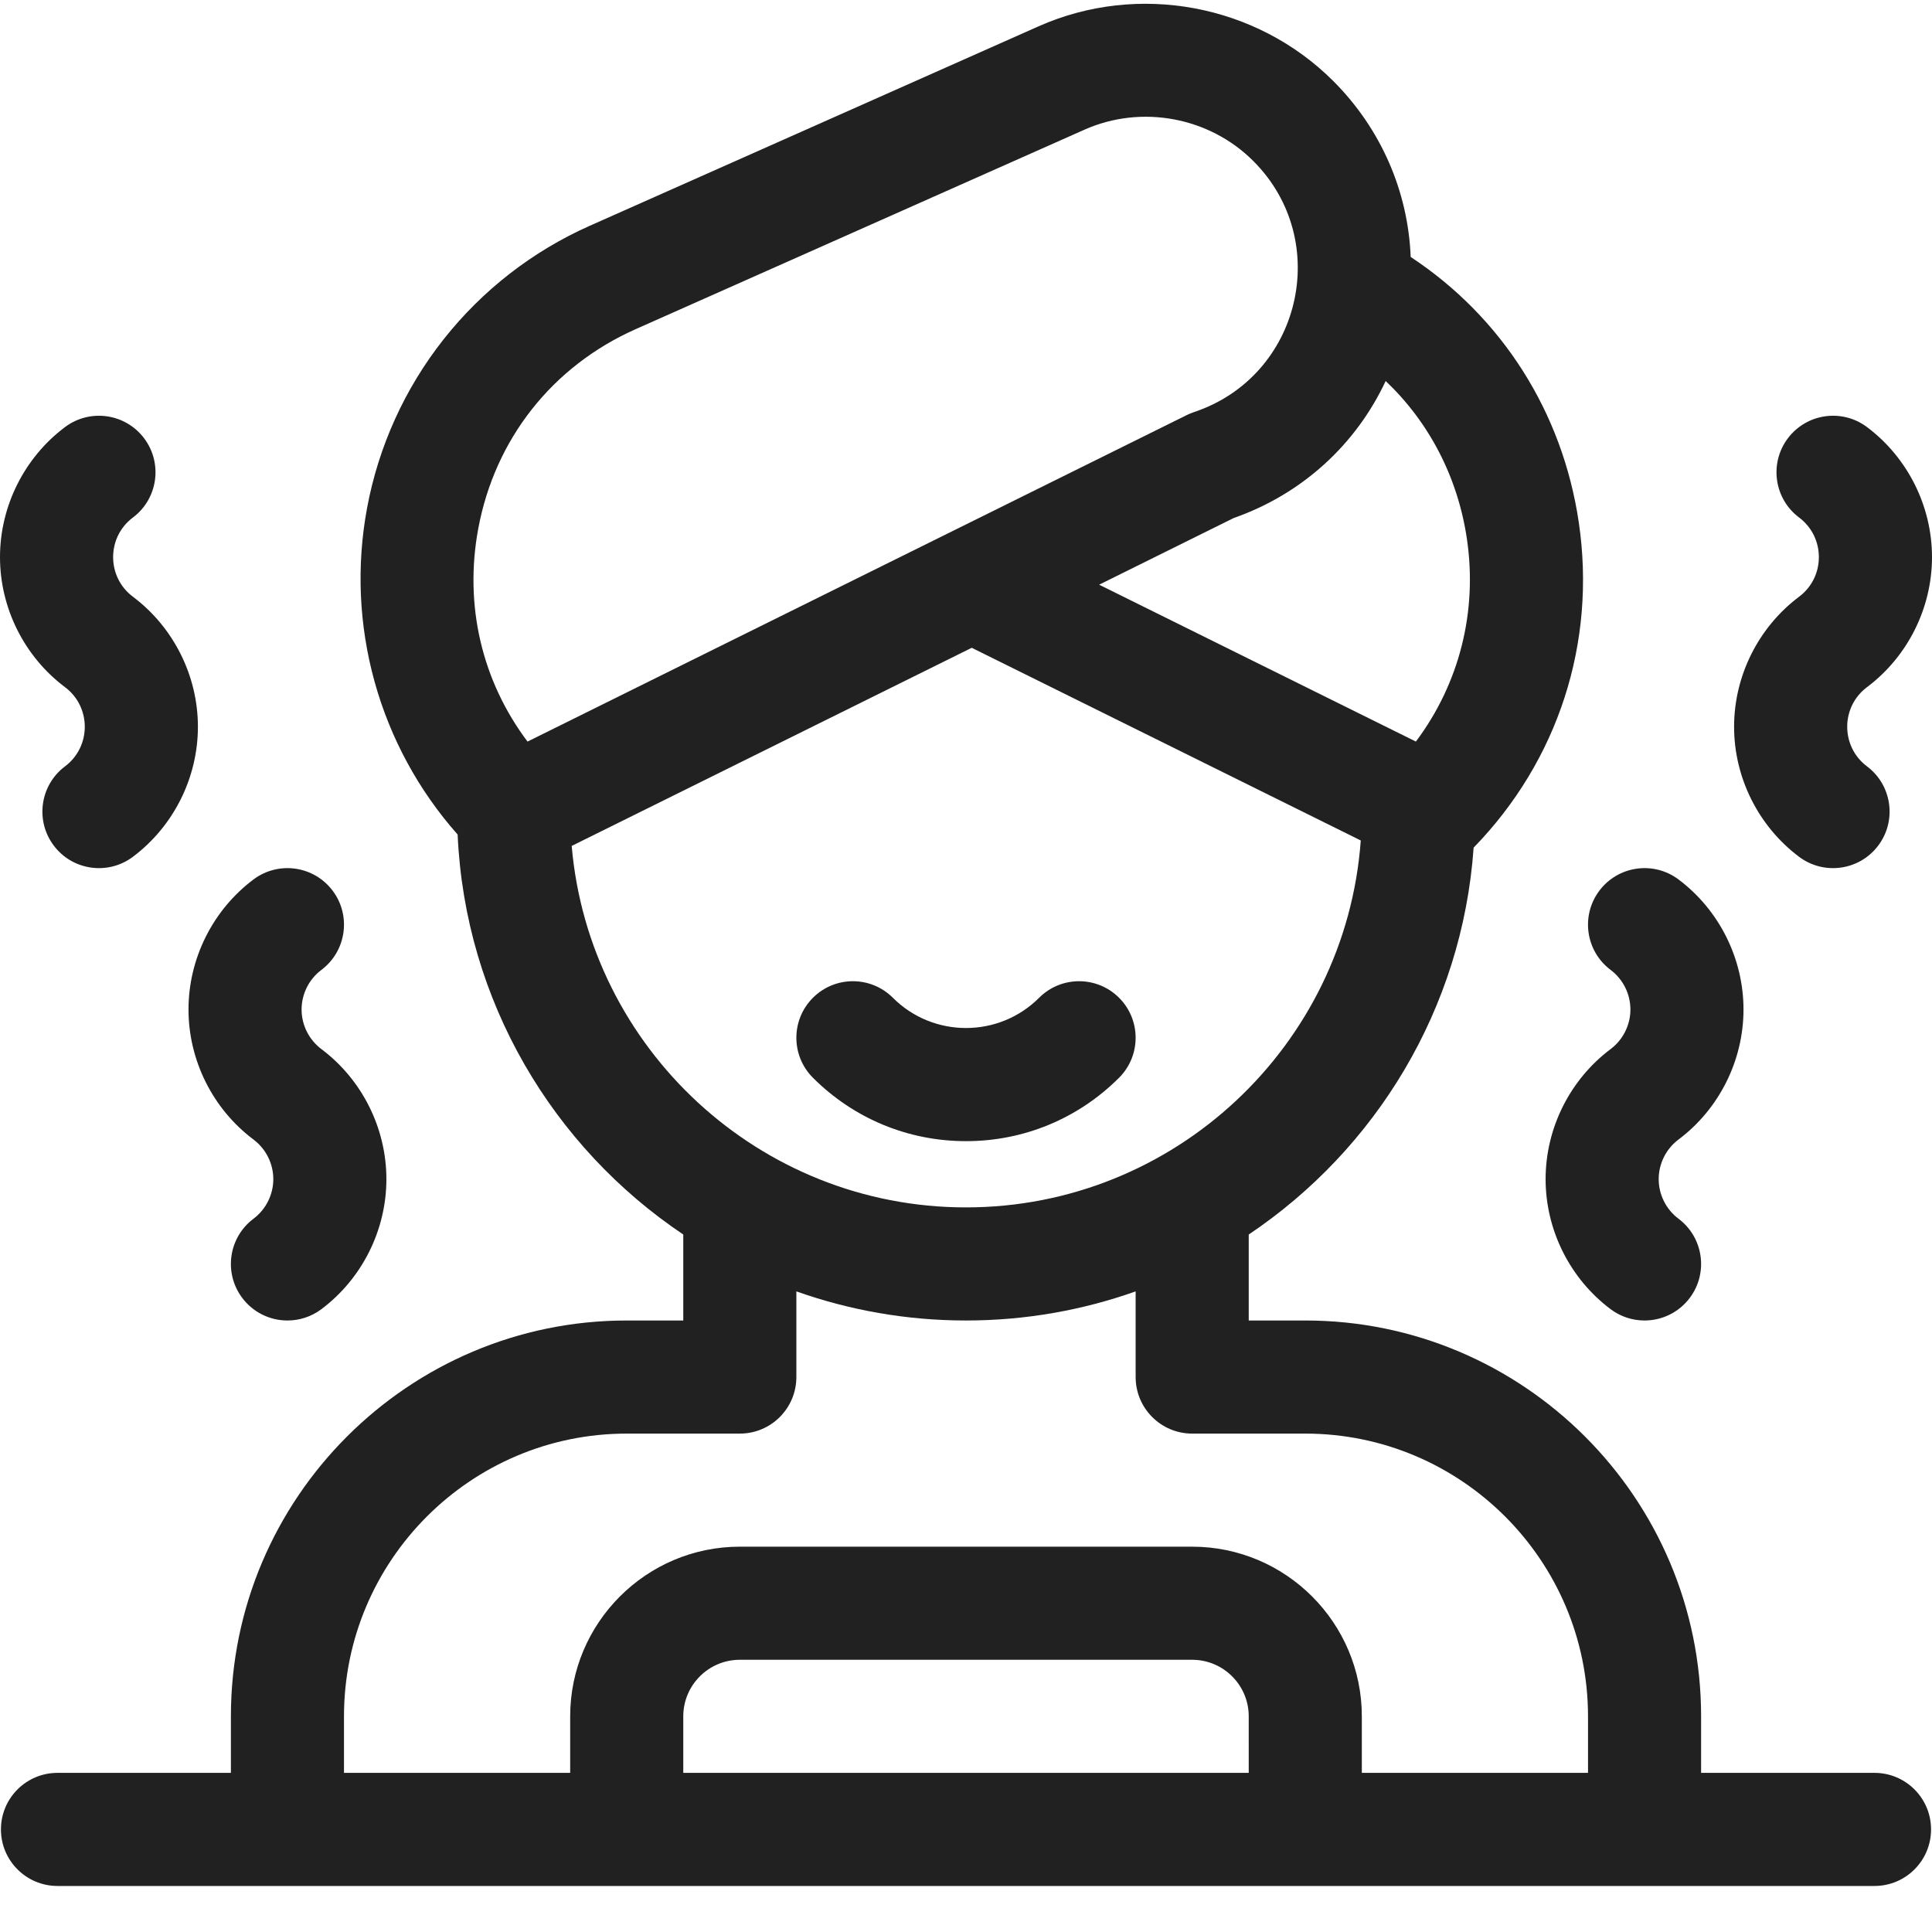
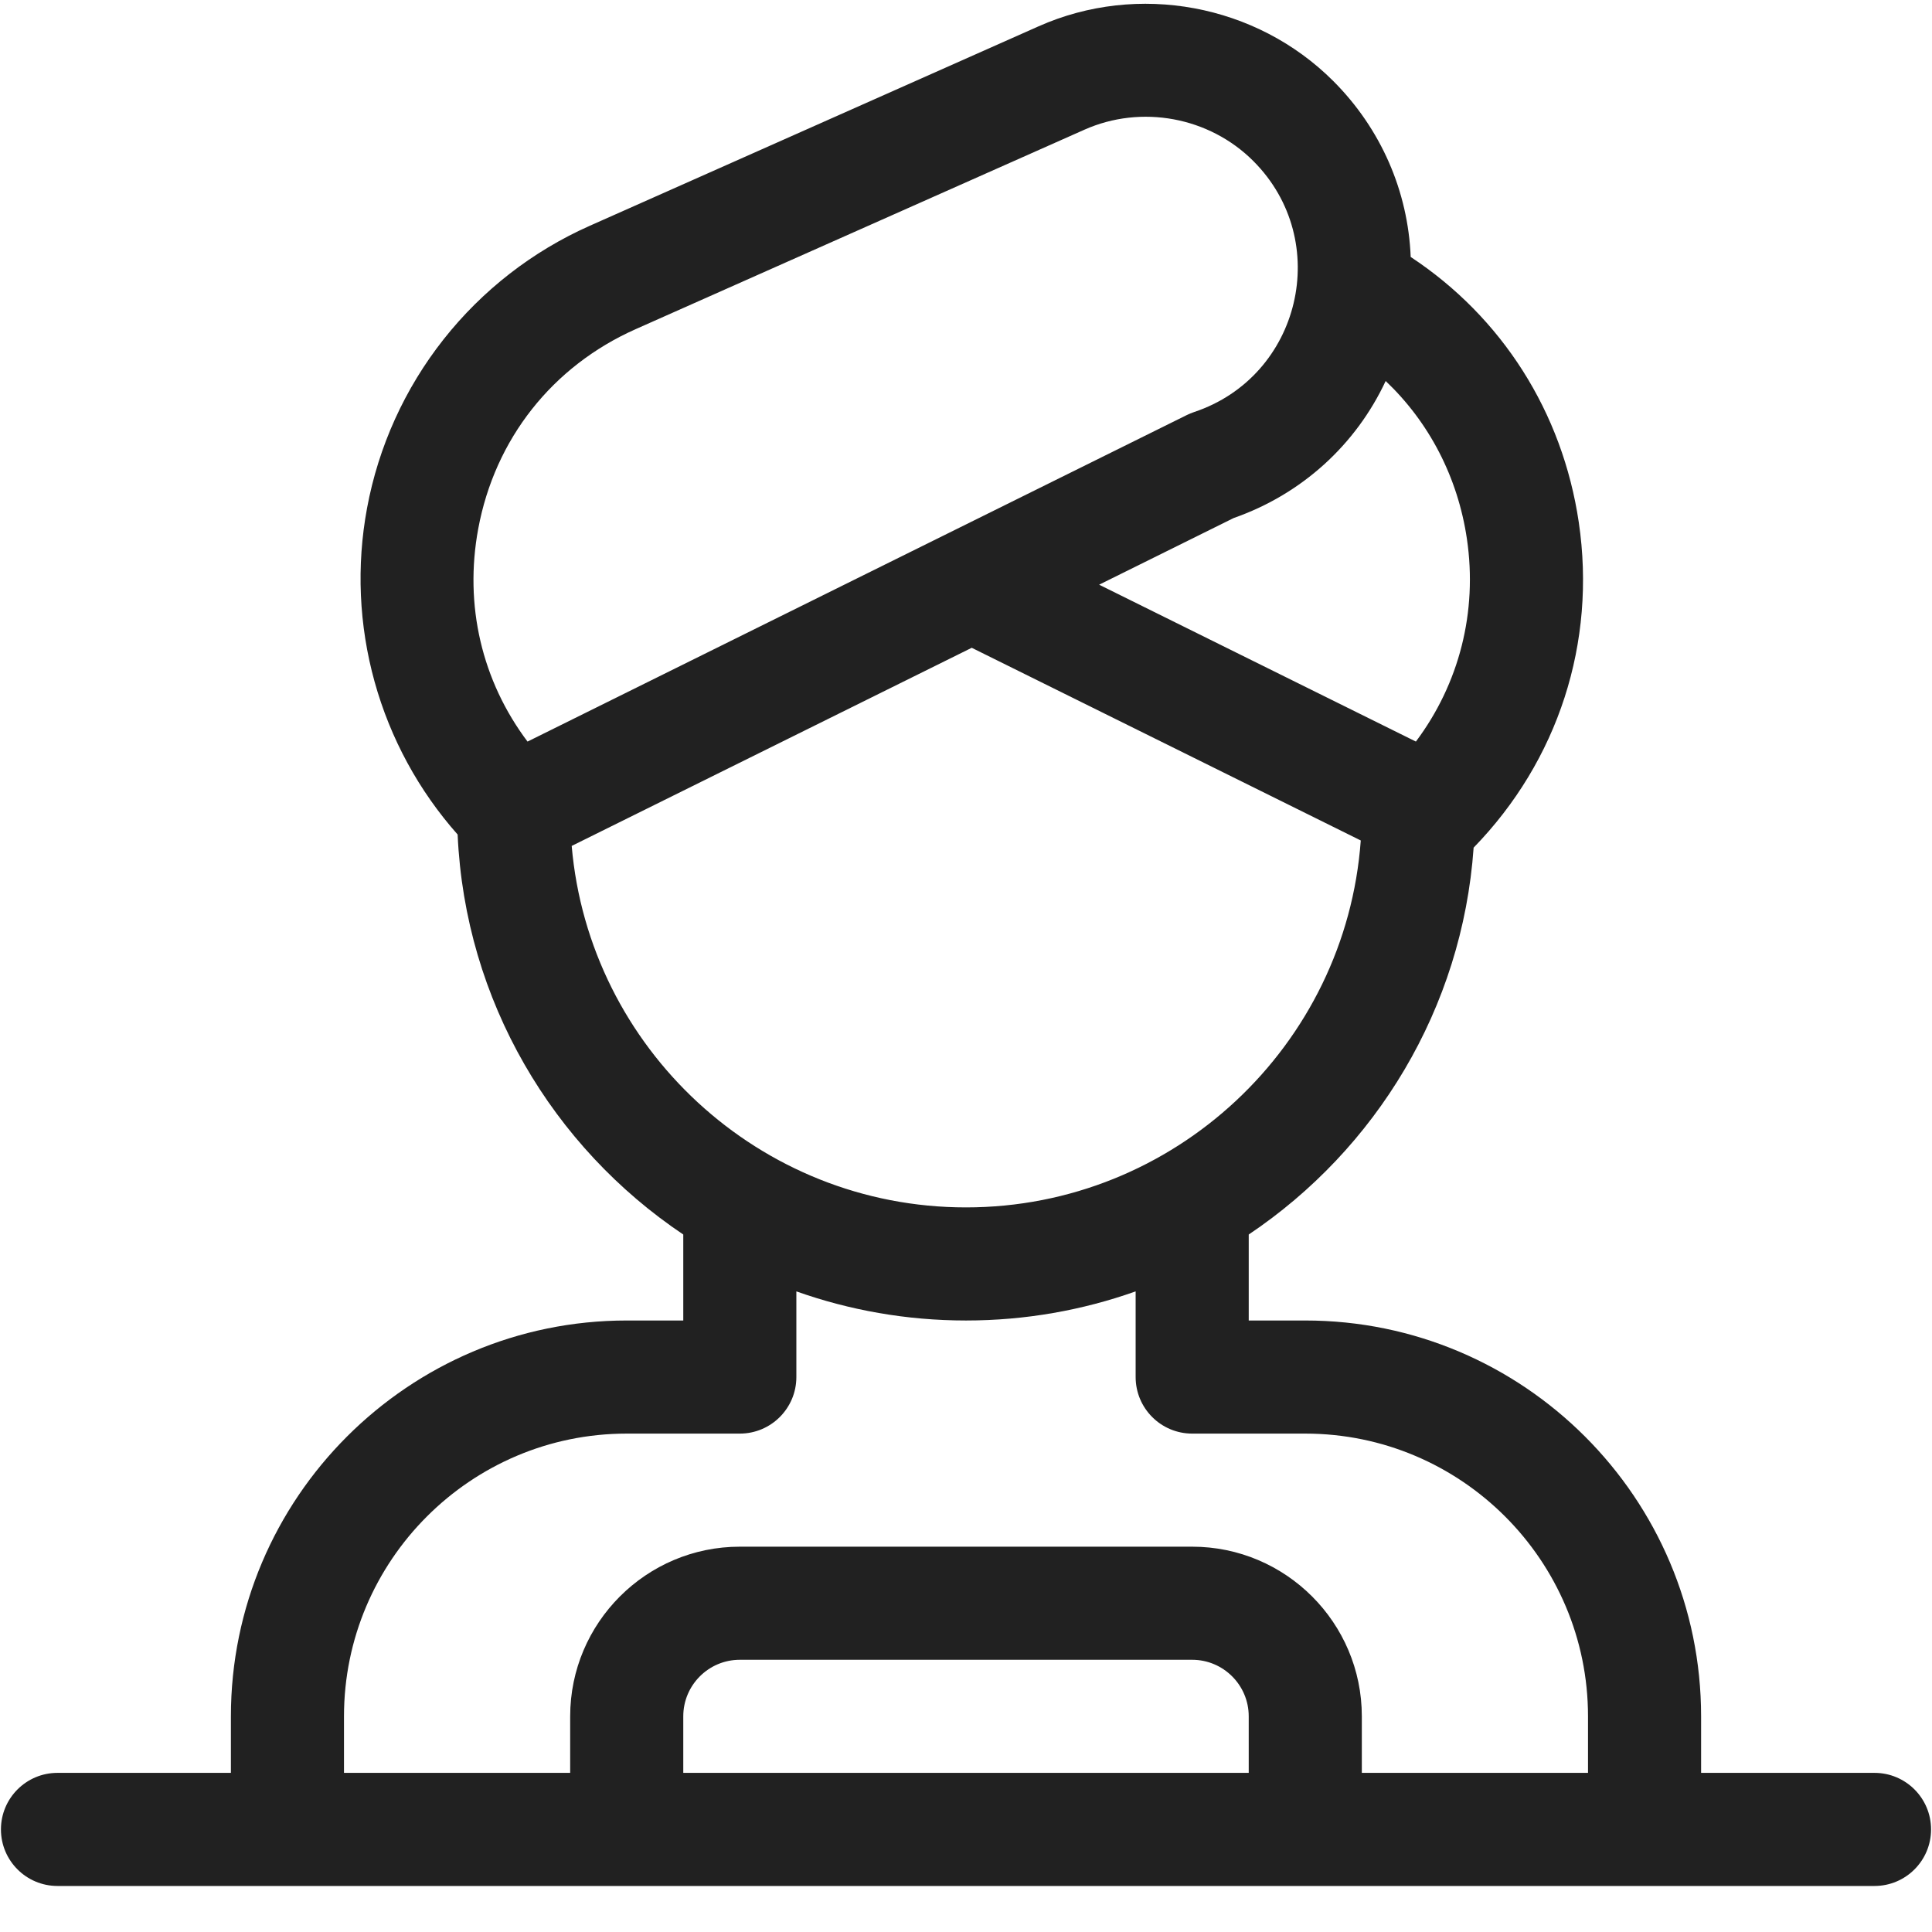
<svg xmlns="http://www.w3.org/2000/svg" width="512" height="512" viewBox="0 0 512 512" fill="none">
  <path d="M496.766 469.828H450.809V454.844C450.809 397.004 403.754 349.945 345.914 349.945H330.926V327.16C364.559 304.605 387.523 267.332 390.527 224.633C412.941 201.598 423.097 170.266 418.395 138.426C414.078 109.199 398.02 84.039 373.848 68.098C373.156 50.758 366.023 34.168 353.332 21.477C332.953 1.102 301.566 -4.727 275.23 6.977L156.312 59.828C141.137 66.57 127.832 76.906 117.545 89.942C107.259 102.977 100.301 118.321 97.273 134.648C94.43 149.944 95.114 165.687 99.274 180.679C103.434 195.671 110.959 209.516 121.277 221.16C123.247 265.305 146.531 303.996 181.074 327.16V349.945H166.086C108.246 349.945 61.191 397.004 61.191 454.844V469.828H15.234C6.961 469.828 0.25 476.54 0.25 484.813C0.25 493.09 6.96 499.801 15.234 499.801H496.766C505.039 499.801 511.75 493.09 511.75 484.813C511.75 476.539 505.04 469.828 496.766 469.828ZM375.226 196.523L291.281 154.949L326.945 137.281C345.004 130.957 359.32 117.867 367.215 100.969C378.73 111.902 386.328 126.449 388.746 142.801C391.598 162.137 386.707 181.207 375.226 196.523ZM126.738 140.117C131.156 116.328 146.375 97.043 168.488 87.215L287.402 34.363C302.488 27.66 320.465 30.996 332.137 42.668C353.281 63.816 344.738 99.77 316.43 109.203C315.777 109.422 315.137 109.687 314.52 109.993L139.8 196.526C127.71 180.452 122.973 160.406 126.738 140.116V140.117ZM151.504 224.18L257.52 171.672L360.617 222.734C356.684 277.012 311.266 319.973 256 319.973C201.227 319.977 156.133 277.773 151.504 224.18ZM91.16 454.844C91.16 413.527 124.773 379.918 166.086 379.918H196.059C204.336 379.918 211.043 373.207 211.043 364.93V342.23C225.113 347.219 240.243 349.945 256 349.945C271.757 349.945 286.887 347.219 300.957 342.23V364.93C300.957 373.207 307.664 379.918 315.941 379.918H345.914C387.227 379.918 420.84 413.528 420.84 454.844V469.828H360.898V454.844C360.898 430.054 340.73 409.887 315.941 409.887H196.06C171.27 409.887 151.103 430.055 151.103 454.844V469.828H91.16V454.844ZM330.926 469.828H181.074V454.844C181.074 446.578 187.797 439.859 196.059 439.859H315.94C324.202 439.859 330.925 446.579 330.925 454.844L330.926 469.828Z" fill="#212121" />
-   <path d="M67.184 301.992C70.469 304.453 72.43 308.375 72.43 312.48C72.43 316.585 70.469 320.508 67.184 322.973C60.563 327.937 59.223 337.332 64.188 343.953C65.585 345.816 67.396 347.328 69.48 348.368C71.563 349.408 73.86 349.948 76.188 349.945C79.316 349.945 82.473 348.969 85.168 346.949C95.957 338.855 102.398 325.973 102.398 312.48C102.398 298.992 95.957 286.11 85.168 278.016C83.543 276.792 82.224 275.208 81.313 273.388C80.403 271.568 79.927 269.562 79.922 267.527C79.927 265.492 80.403 263.486 81.313 261.665C82.224 259.845 83.543 258.26 85.168 257.035C91.789 252.07 93.128 242.675 88.164 236.055C83.199 229.437 73.804 228.094 67.184 233.059C56.394 241.152 49.954 254.035 49.954 267.527C49.954 281.016 56.394 293.898 67.184 301.992ZM17.234 182.11C24.211 187.34 24.219 197.852 17.234 203.09C10.614 208.055 9.27 217.45 14.234 224.066C19.227 230.723 28.625 232.008 35.214 227.066C46.008 218.973 52.449 206.086 52.449 192.598C52.449 179.109 46.008 166.227 35.215 158.133C28.238 152.903 28.23 142.391 35.215 137.153C41.835 132.188 43.18 122.793 38.211 116.172C33.246 109.555 23.855 108.211 17.234 113.176C6.441 121.27 0 134.152 0 147.645C0 161.133 6.441 174.015 17.234 182.109V182.11ZM426.832 257.035C428.457 258.26 429.776 259.845 430.687 261.665C431.597 263.486 432.073 265.492 432.078 267.527C432.078 271.629 430.118 275.555 426.832 278.016C416.043 286.109 409.602 298.992 409.602 312.48C409.602 325.973 416.043 338.855 426.832 346.95C429.421 348.896 432.573 349.947 435.812 349.945C440.367 349.945 444.867 347.875 447.812 343.953C452.777 337.332 451.437 327.937 444.816 322.973C441.531 320.508 439.57 316.586 439.57 312.48C439.57 308.374 441.531 304.453 444.816 301.992C455.606 293.898 462.046 281.016 462.046 267.527C462.046 254.035 455.606 241.152 444.816 233.059C438.196 228.094 428.801 229.437 423.836 236.055C418.871 242.675 420.211 252.07 426.832 257.035ZM476.785 158.133C465.992 166.227 459.551 179.109 459.551 192.598C459.551 206.086 465.992 218.973 476.785 227.066C483.375 232.008 492.773 230.719 497.765 224.066C502.73 217.449 501.387 208.055 494.765 203.09C487.789 197.855 487.781 187.348 494.765 182.11C505.56 174.015 512 161.132 512 147.644C512 134.151 505.559 121.269 494.766 113.174C488.148 108.21 478.754 109.554 473.789 116.171C468.82 122.792 470.164 132.187 476.785 137.151C483.762 142.386 483.77 152.894 476.785 158.131V158.133ZM256 302.418C271.324 302.418 285.73 296.449 296.566 285.613C302.418 279.762 302.418 270.273 296.566 264.422C290.715 258.57 281.226 258.57 275.375 264.422C264.691 275.105 247.309 275.105 236.625 264.422C230.773 258.57 221.285 258.57 215.434 264.422C209.582 270.273 209.582 279.762 215.434 285.613C226.27 296.449 240.676 302.418 256 302.418Z" fill="#212121" />
</svg>